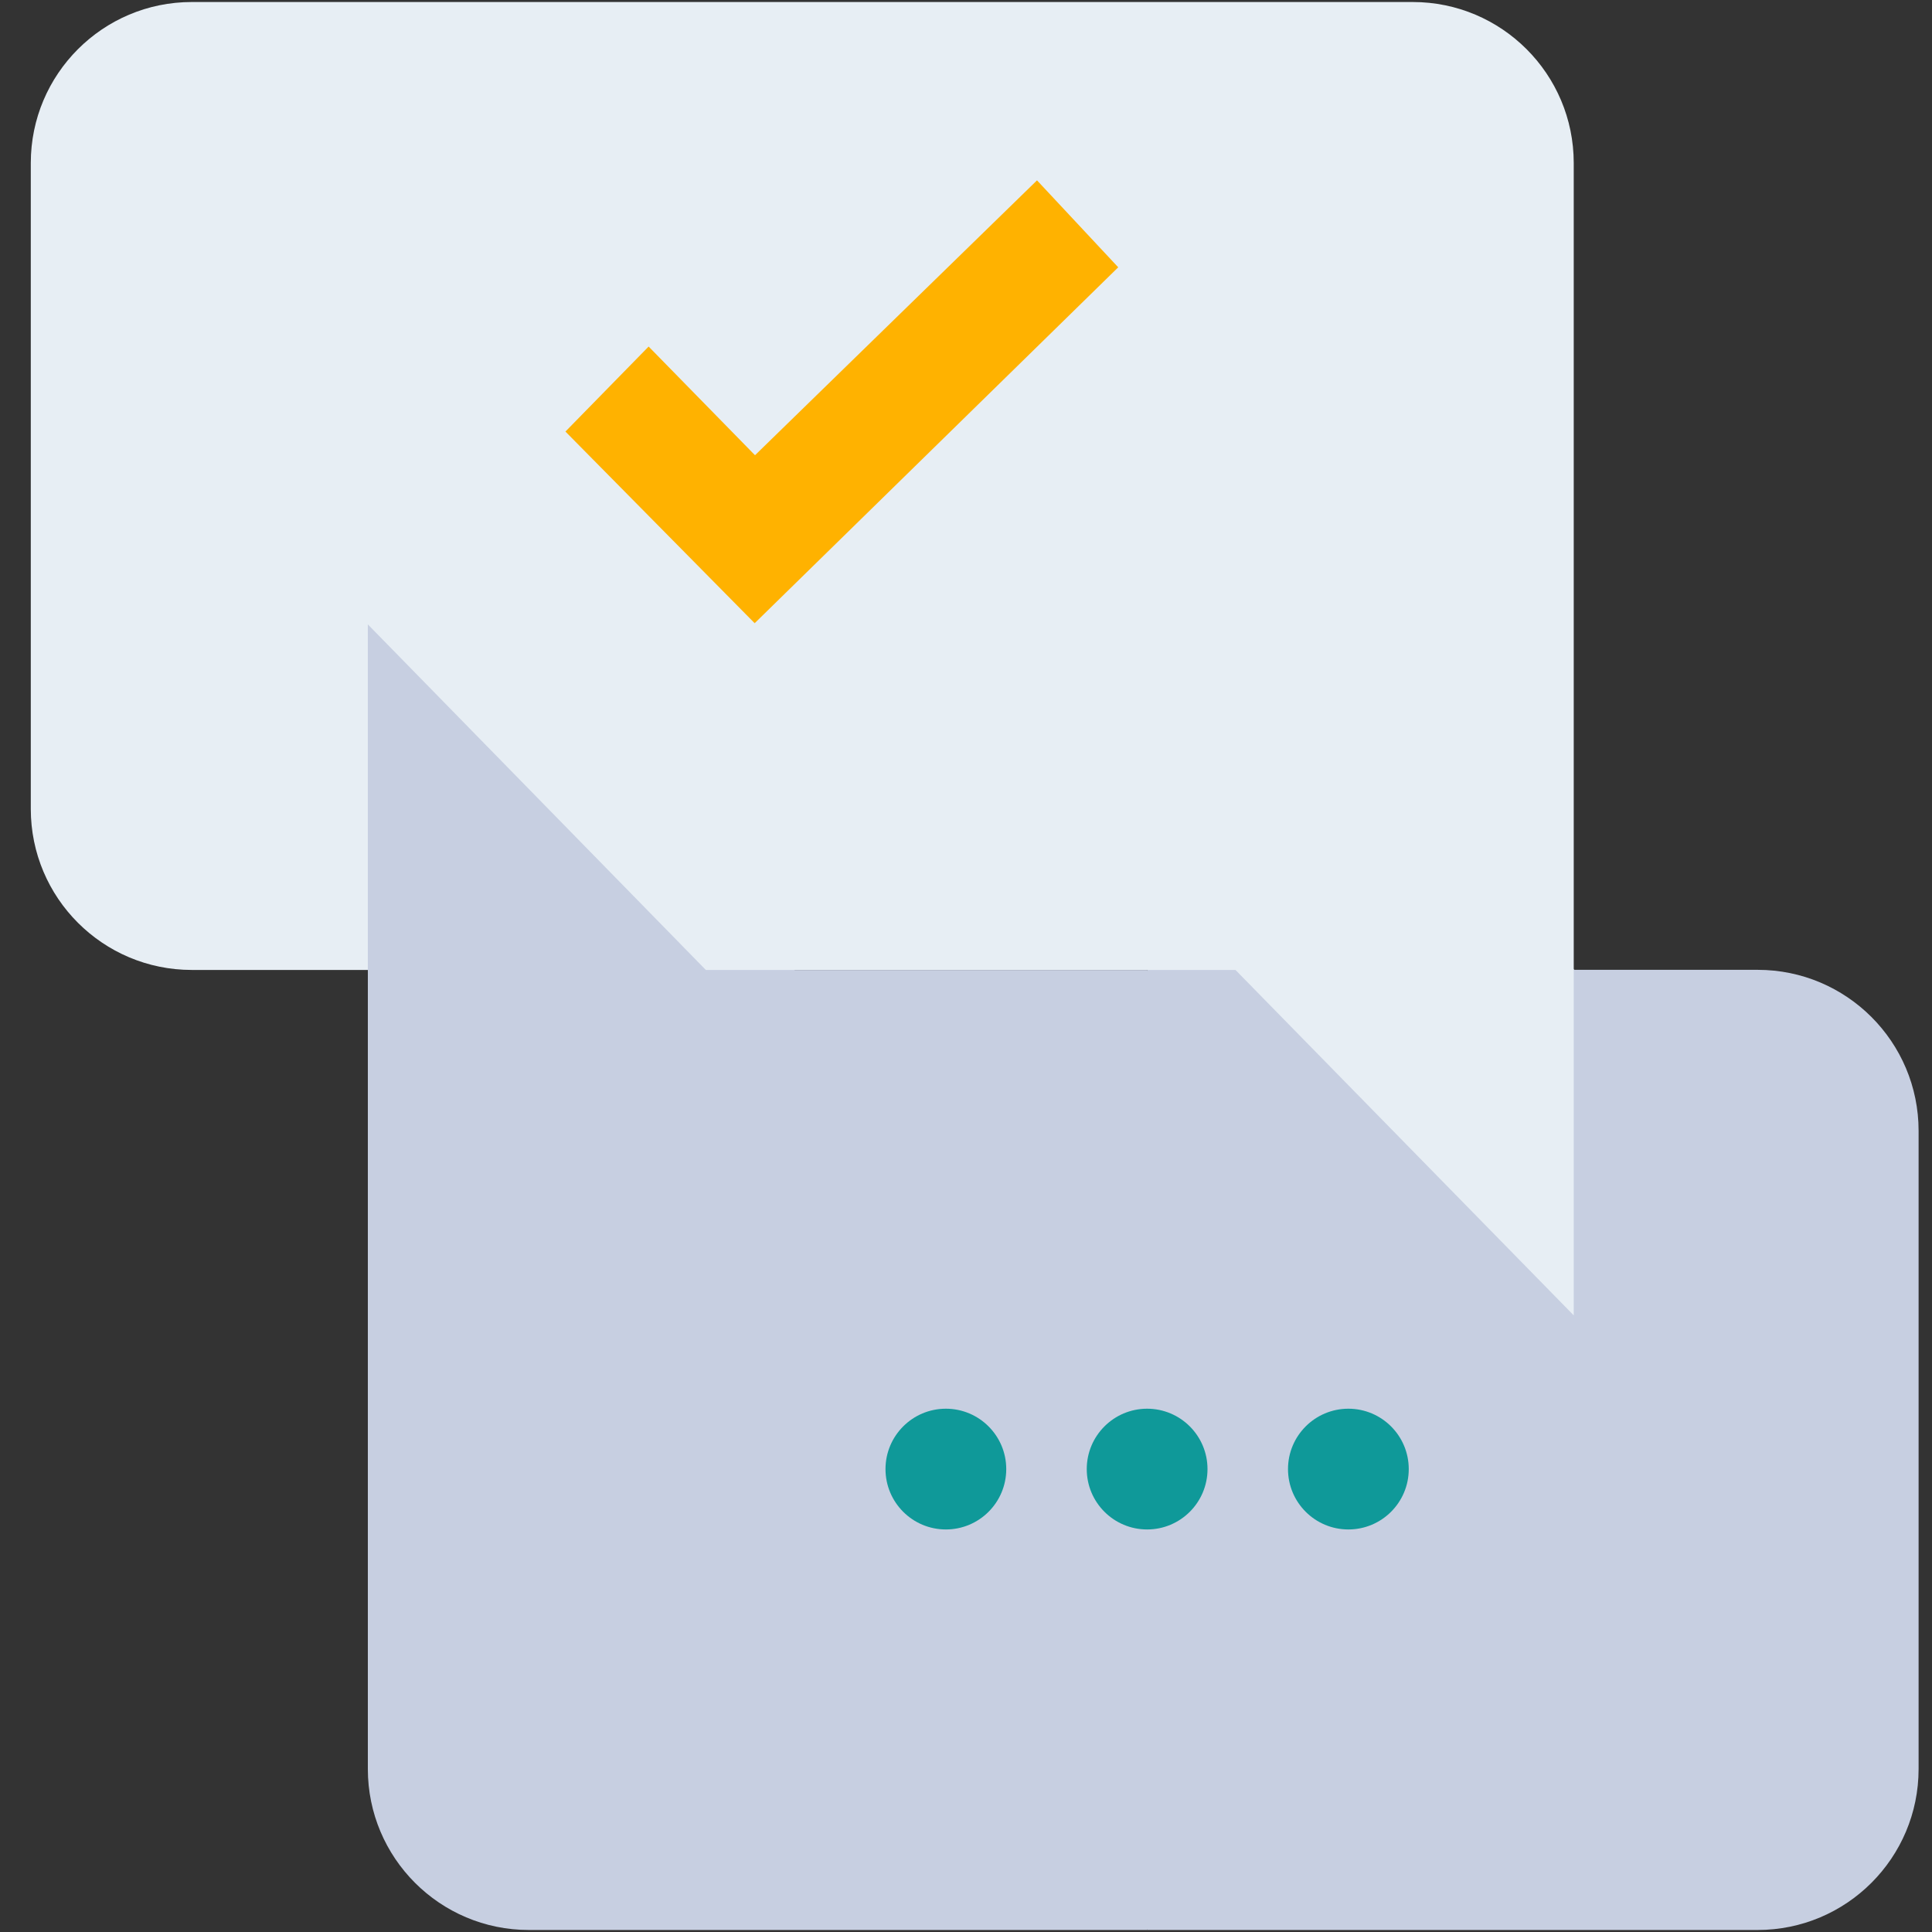
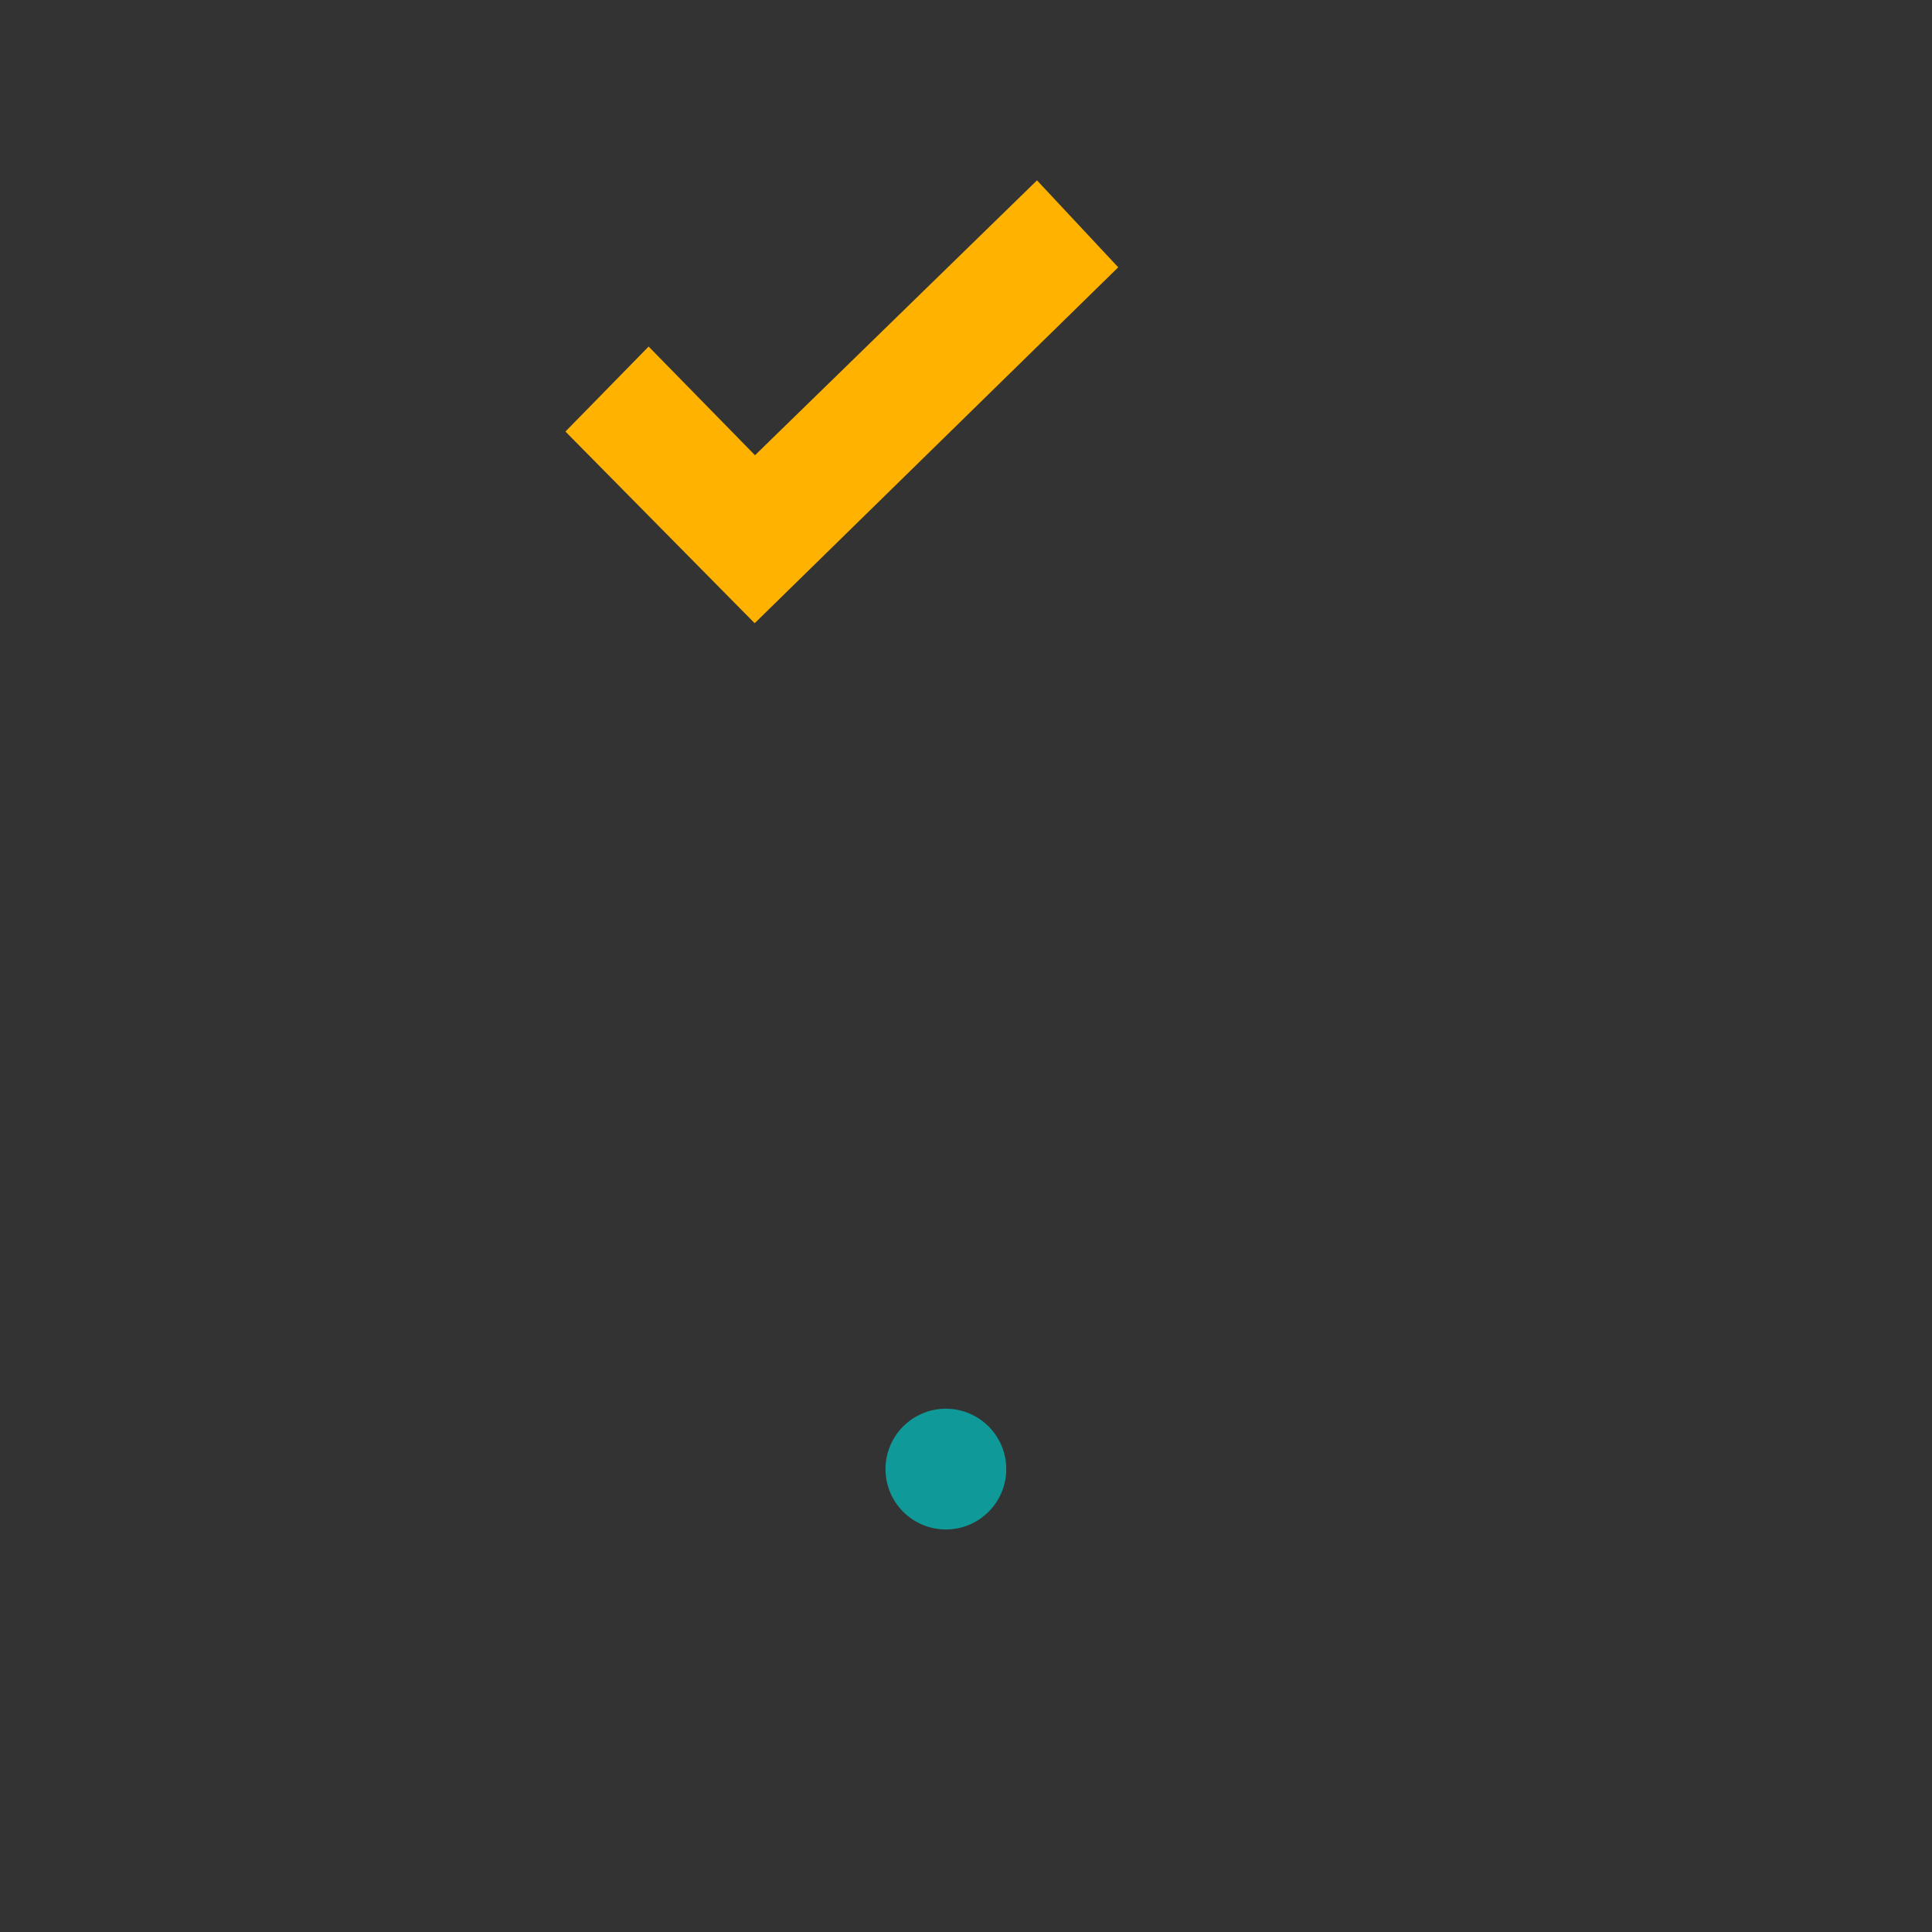
<svg xmlns="http://www.w3.org/2000/svg" width="48" height="48" viewBox="0 0 48 48" fill="none">
  <rect x="0" y="0" width="48" height="48" fill="#333333" stroke="none" />
-   <path d="M39.115 24.095L37.987 23.061H29.729L28.503 24.099L24.119 36.035L28.503 47.95H43.667C45.876 47.95 47.667 46.159 47.667 43.95V28.095C47.667 25.886 45.876 24.095 43.667 24.095H39.115Z" fill="#C7CFE1" />
-   <path d="M35.099 0.05C37.308 0.05 39.099 1.841 39.099 4.05V32.68L30.695 24.098H19.75L18.856 25.11H10.419L9.14 24.098H4.765C2.556 24.098 0.765 22.308 0.765 20.098V4.05C0.765 1.841 2.556 0.05 4.765 0.05H35.099Z" fill="#E7EEF4" />
  <path d="M27.782 6.641L18.75 15.483L17.643 12.322L18.75 11.301L18.758 11.31L25.764 4.481L27.782 6.641Z" fill="#FFB200" />
  <path d="M18.75 11.302V15.484L14.048 10.722L16.115 8.61L18.75 11.302Z" fill="#FFB200" />
-   <path d="M28.503 24.099V47.95H13.139C10.93 47.95 9.139 46.159 9.139 43.95V15.513L17.537 24.099H28.503Z" fill="#C7CFE1" />
  <path d="M22 36.499C22 35.671 22.672 34.999 23.5 34.999V34.999C24.328 34.999 25 35.671 25 36.499V36.499C25 37.328 24.328 37.999 23.5 37.999V37.999C22.672 37.999 22 37.328 22 36.499V36.499Z" fill="#0F9999" />
-   <path d="M27 36.499C27 35.671 27.672 34.999 28.5 34.999V34.999C29.328 34.999 30 35.671 30 36.499V36.499C30 37.328 29.328 37.999 28.5 37.999V37.999C27.672 37.999 27 37.328 27 36.499V36.499Z" fill="#0F9999" />
-   <path d="M32 36.499C32 35.671 32.672 34.999 33.5 34.999V34.999C34.328 34.999 35 35.671 35 36.499V36.499C35 37.328 34.328 37.999 33.5 37.999V37.999C32.672 37.999 32 37.328 32 36.499V36.499Z" fill="#0F9999" />
</svg>